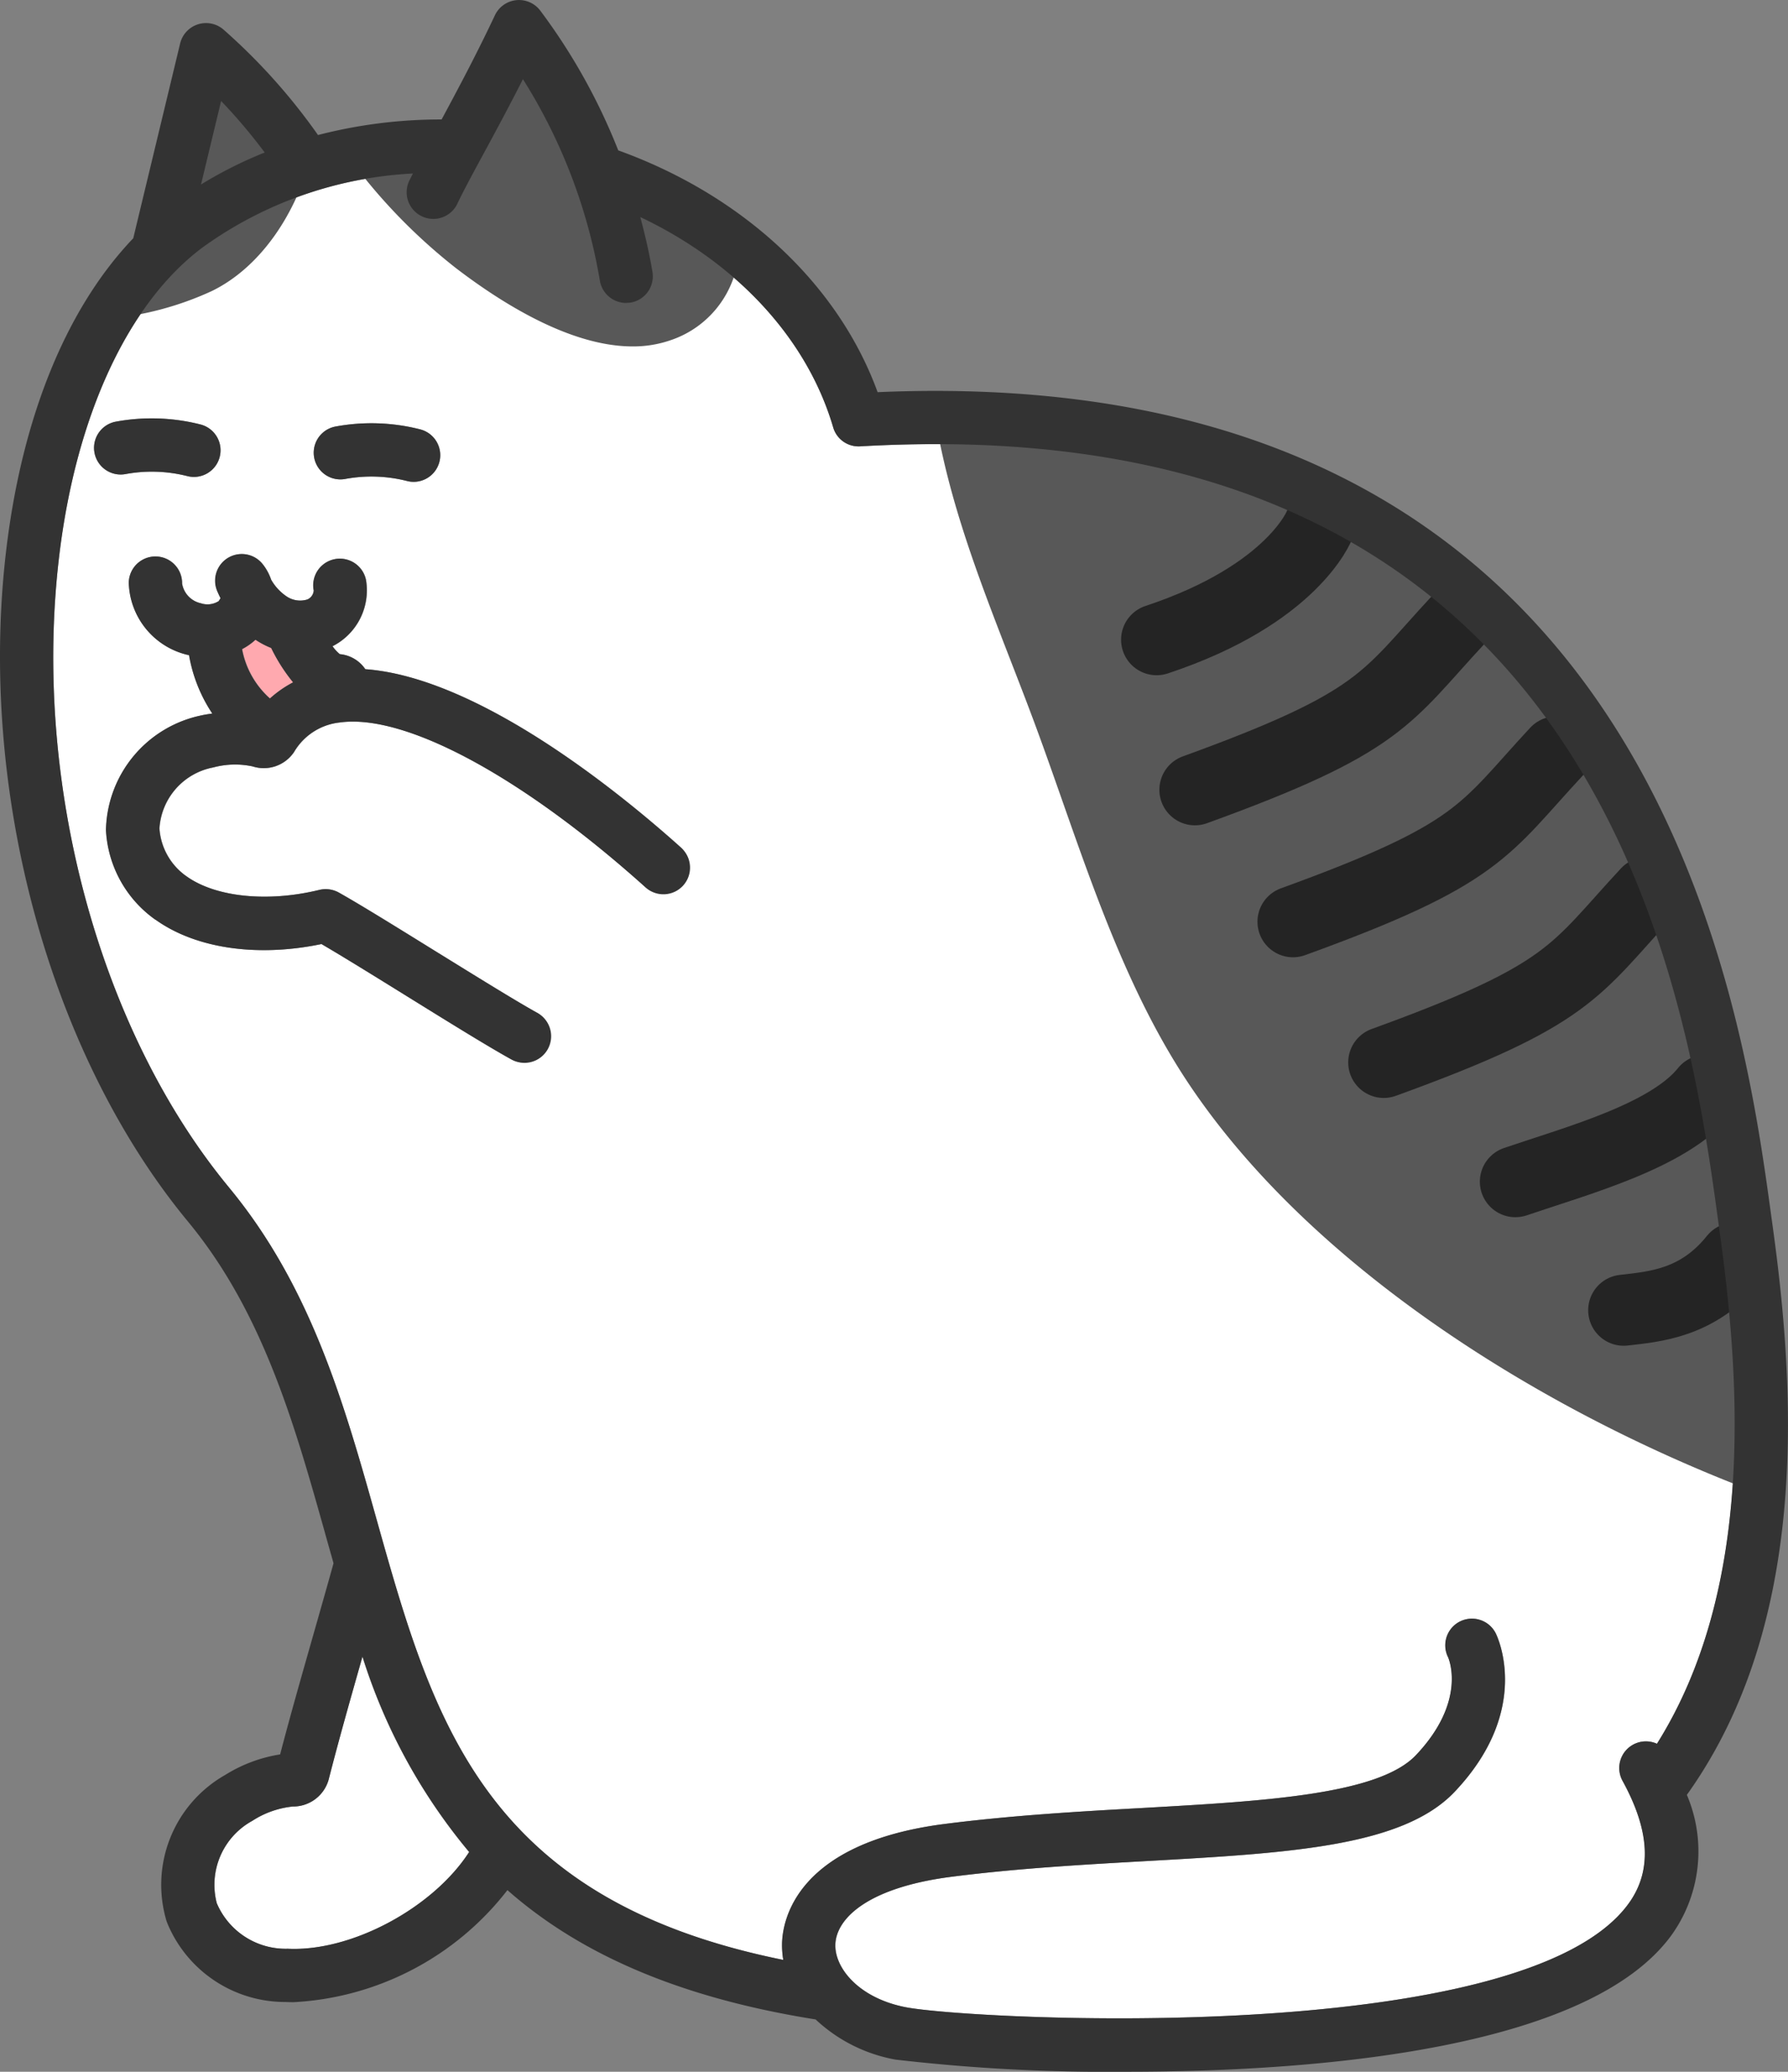
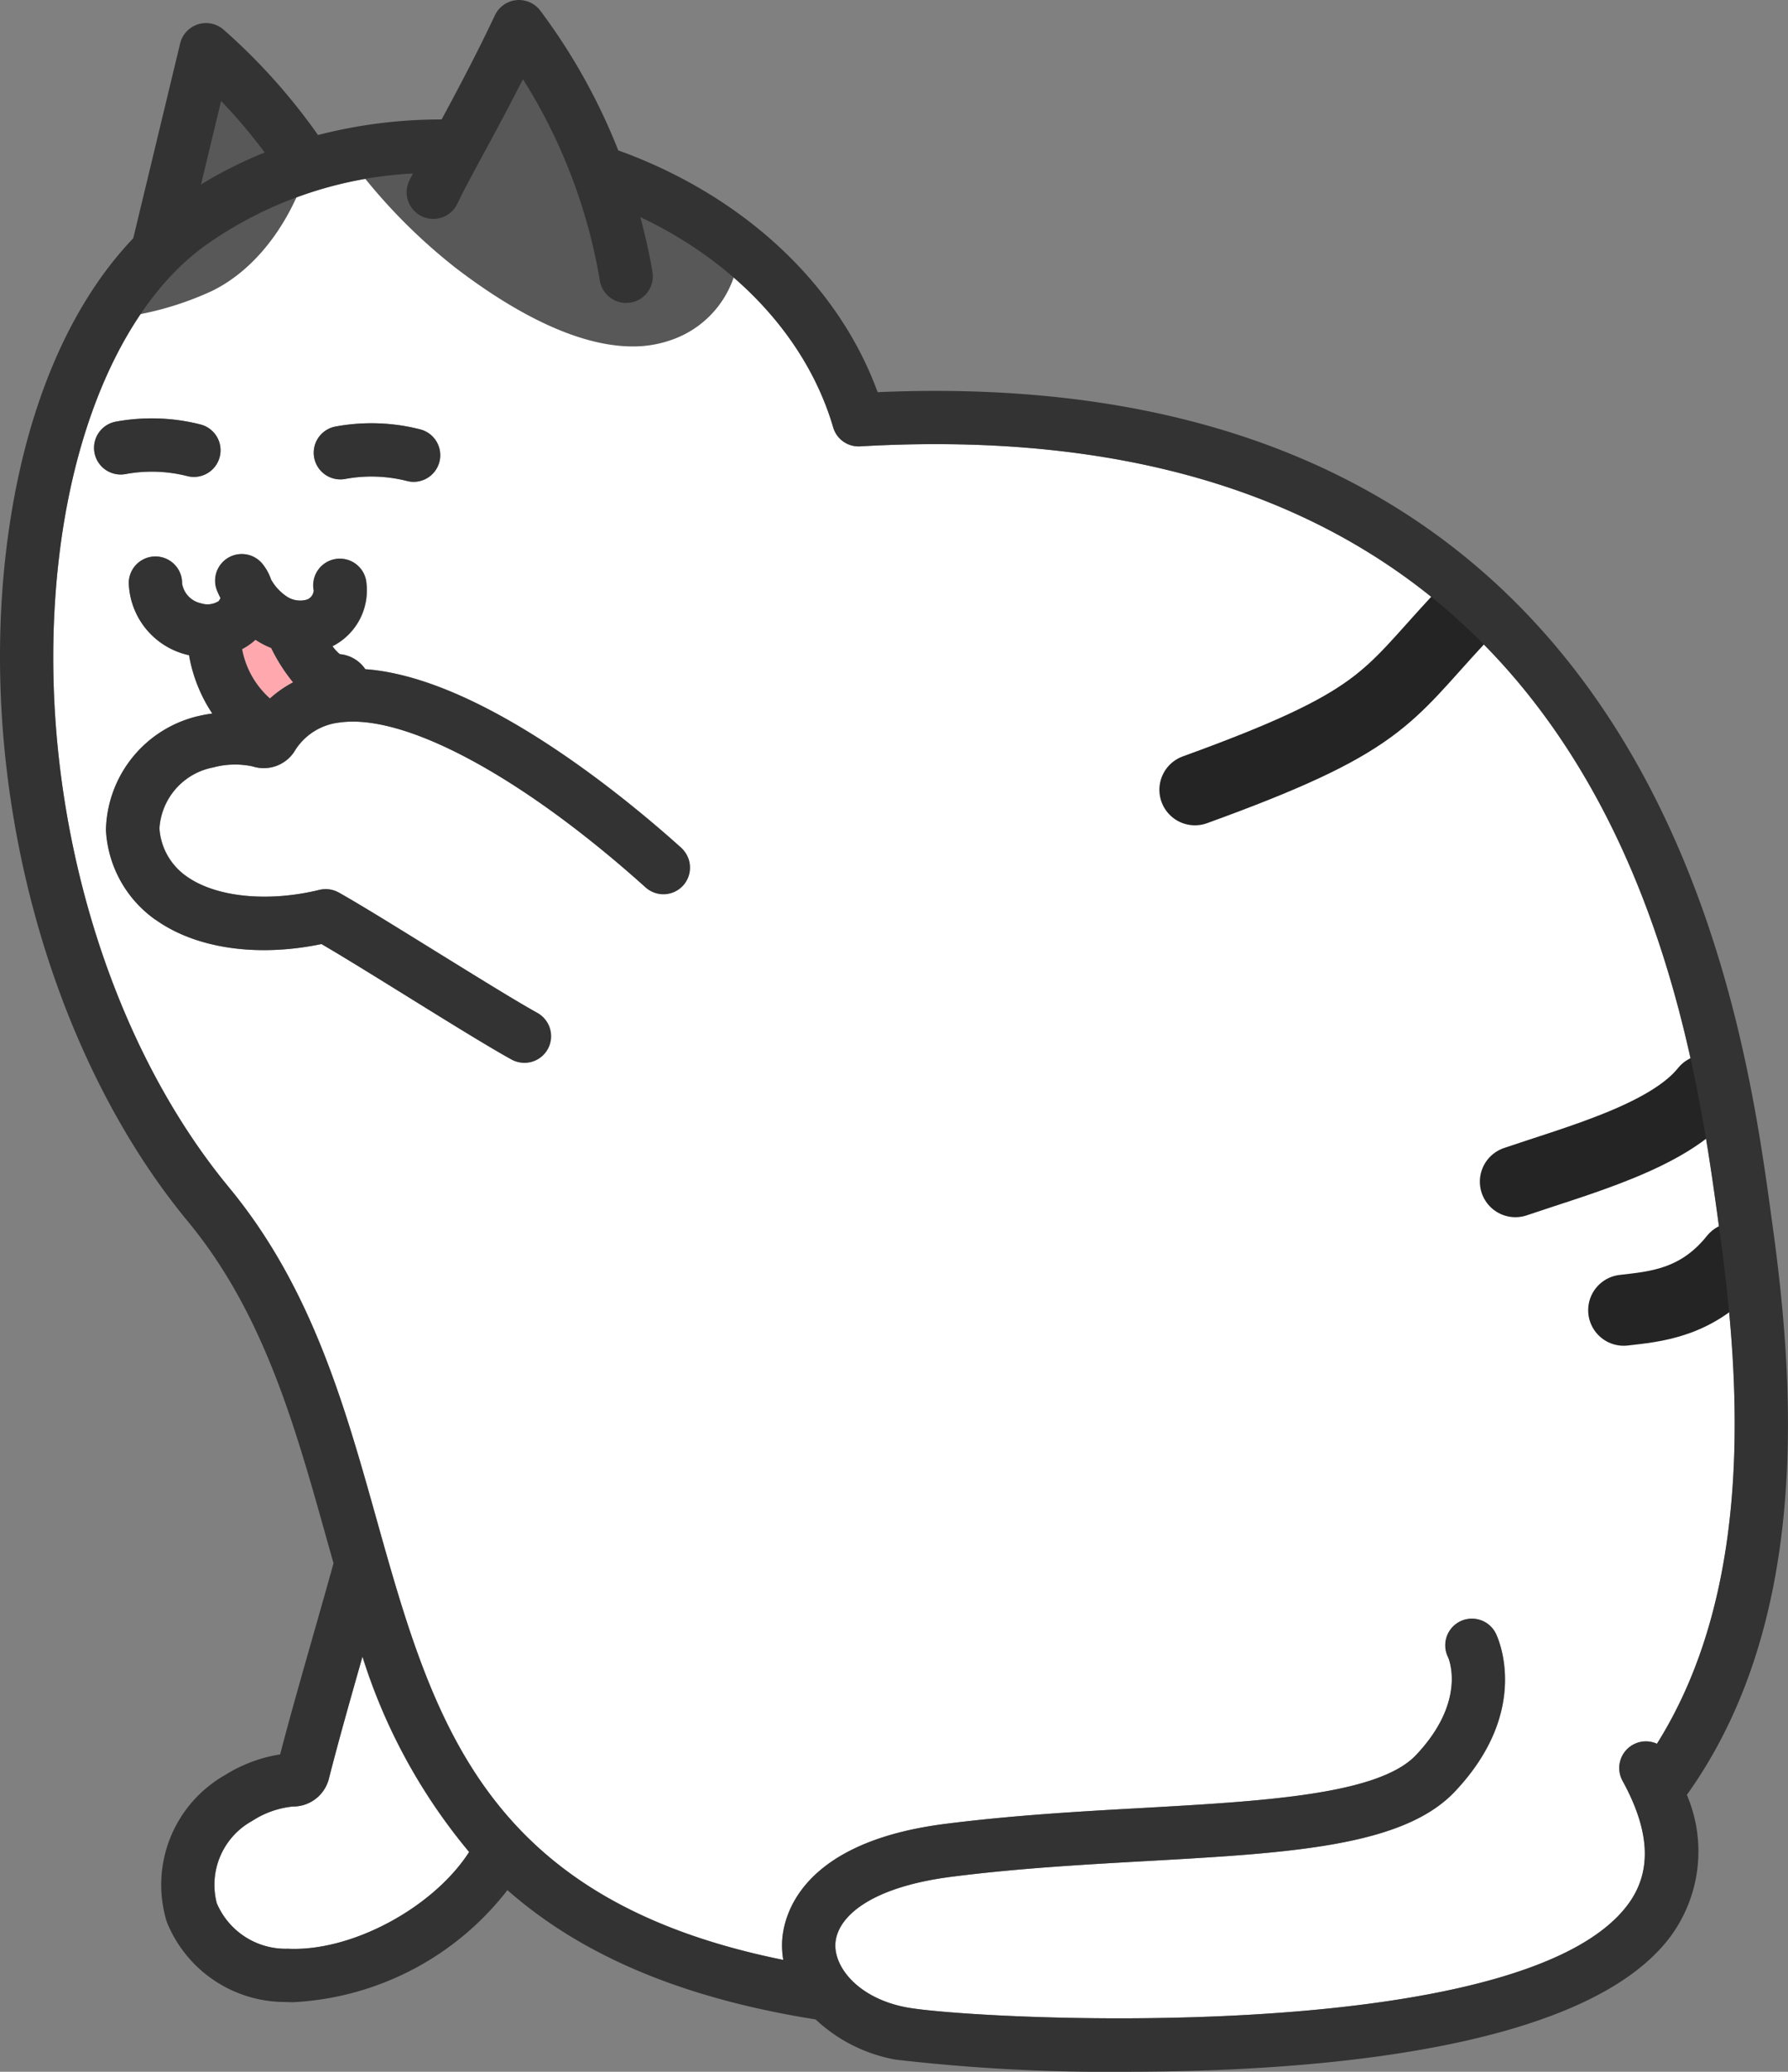
<svg xmlns="http://www.w3.org/2000/svg" width="100.644" height="116.612" viewBox="0 0 100.644 116.612">
  <rect x="0" y="0" width="100.644" height="116.612" fill="#808080" stroke="none" />
  <defs>
    <clipPath id="a">
      <rect width="100.644" height="116.612" fill="none" />
    </clipPath>
  </defs>
  <g clip-path="url(#a)">
    <path d="M12.9,66.85c4.63,5.6,6.492,12.236,8.294,18.652,3.187,11.354,6.018,21.4,22.9,24.815a4.994,4.994,0,0,1-.067-.964c.042-1.3.827-5.626,9.166-6.69,3.8-.485,7.547-.7,11.173-.9,6.805-.384,13.233-.747,15.341-2.972,2.88-3.041,1.843-5.435,1.809-5.511a1.5,1.5,0,0,1,2.684-1.342c.086.173,2.067,4.291-2.315,8.916-2.928,3.091-9.292,3.449-17.35,3.9-3.575.2-7.269.41-10.962.882-4.756.607-6.5,2.366-6.547,3.811-.043,1.333,1.331,3.024,3.963,3.534,3.7.715,34.738,2.33,40.679-5.823,1.331-1.827,1.222-4.092-.335-6.925a1.5,1.5,0,0,1,1.94-2.082c5.453-8.687,4.708-20.284,3.556-28.632l-.092-.684C95.066,56.658,90.746,25,52.649,25c-1.364,0-2.776.041-4.227.124A1.486,1.486,0,0,1,46.9,24.052c-1.468-5-5.437-9.265-10.854-11.83.272,1.017.509,2.043.683,3.081a1.5,1.5,0,0,1-1.232,1.728l-.25.02A1.5,1.5,0,0,1,33.767,15.8,30.877,30.877,0,0,0,29.437,4.46c-.793,1.567-1.541,2.949-2.182,4.133-.6,1.1-1.111,2.051-1.482,2.819a1.5,1.5,0,0,1-2.7-1.3c.053-.109.114-.227.17-.341A22.1,22.1,0,0,0,11.4,13.932c-4.18,3.124-7.119,9.451-8.066,17.36C1.809,44.019,5.563,57.976,12.9,66.85M12.37,25.711A1.5,1.5,0,0,1,10.55,26.8a8.132,8.132,0,0,0-3.484-.115,1.5,1.5,0,0,1-.543-2.951,11.162,11.162,0,0,1,4.759.158,1.5,1.5,0,0,1,1.088,1.82m12.367.276a1.5,1.5,0,0,1-1.82,1.088,8.124,8.124,0,0,0-3.485-.117,1.5,1.5,0,0,1-.543-2.951,11.093,11.093,0,0,1,4.761.16,1.5,1.5,0,0,1,1.087,1.82M8.758,51.767A6.6,6.6,0,0,1,5.98,46.83l-.006-.117a6.736,6.736,0,0,1,5.377-6.448c.22-.05.409-.073.608-.1a8.571,8.571,0,0,1-1.309-3.286l-.119-.024A4.3,4.3,0,0,1,7.258,32.8a1.5,1.5,0,0,1,3,.047,1.364,1.364,0,0,0,1.055,1.111,1.175,1.175,0,0,0,1.01-.124l.1-.162c-.062-.126-.123-.255-.18-.386a1.5,1.5,0,0,1,2.547-1.536,2.907,2.907,0,0,1,.479.878,2.805,2.805,0,0,0,.835.918,1.369,1.369,0,0,0,1.2.2.6.6,0,0,0,.365-.505,1.5,1.5,0,0,1,2.942-.588,3.528,3.528,0,0,1-1.885,3.722,2.273,2.273,0,0,0,.408.446,1.946,1.946,0,0,1,1.437.846c6.4.468,14.38,7,17.734,10.01a1.5,1.5,0,0,1-2,2.233c-6.921-6.211-13.505-9.754-17.174-9.243a3.4,3.4,0,0,0-2.57,1.661,2.052,2.052,0,0,1-2.332.811,4.7,4.7,0,0,0-2.214.058,3.731,3.731,0,0,0-3.033,3.432,3.578,3.578,0,0,0,1.53,2.7c1.641,1.172,4.573,1.471,7.473.76a1.514,1.514,0,0,1,1.09.148c1.2.673,3.259,1.949,5.438,3.3C26.713,54.9,29,56.321,30.2,56.987a1.5,1.5,0,0,1-1.449,2.627c-1.274-.7-3.591-2.14-5.831-3.529-1.787-1.108-3.627-2.249-4.828-2.948-3.616.752-7.07.253-9.338-1.37" fill="#fff" />
    <path d="M-10025.684-1544.652a31.818,31.818,0,0,1-6.317-6.624,25.136,25.136,0,0,1,3.215-.418c-.058.116-.115.234-.168.342-.363.745.979.478,1.727.838s.612,1.211.972.466c.373-.77.89-1.722,1.486-2.825.639-1.183,1.387-2.563,2.18-4.129q.34.539.656,1.091l.017-.031a30.849,30.849,0,0,1,4.321,11.291,1.5,1.5,0,0,0,.814.24l.249-.018a1.5,1.5,0,0,0,1.231-1.727c-.174-1.04-.413-2.067-.683-3.082a22.718,22.718,0,0,1,6.151,4.227,5.646,5.646,0,0,1-3.8,4.421,6.4,6.4,0,0,1-2.113.341C-10019.273-1540.247-10023.169-1542.728-10025.684-1544.652Z" transform="translate(10051.354 1559.748)" fill="#585858" stroke="rgba(0,0,0,0)" stroke-miterlimit="10" stroke-width="1" />
    <path d="M11.925,16.381a17.77,17.77,0,0,1-5.88,1.564,16.834,16.834,0,0,1,4.68-5.726,20.77,20.77,0,0,1,6.74-3.281c-.859,3.182-2.832,6.122-5.54,7.443" fill="#585858" />
    <path d="M12.148,5.031A44.629,44.629,0,0,1,15.7,9.225a34.258,34.258,0,0,0-5.183,2.6Z" fill="#585858" />
-     <path d="M66.867,60.933c7.008,10.543,20.322,18.738,32.368,23.211a66.5,66.5,0,0,0-.576-15.576l-.093-.683c-1.689-12.361-6.11-44.752-45.82-43.792,1.028,5.741,3.488,11.217,5.514,16.681,2.5,6.75,4.592,14.119,8.607,20.159" fill="#585858" />
    <path d="M26.409,104.241c-2.005,3.117-6.591,5.623-10.214,5.448a4.213,4.213,0,0,1-3.993-2.563,4.108,4.108,0,0,1,2-4.637,5.14,5.14,0,0,1,2.281-.806,2.076,2.076,0,0,0,2.018-1.517c.567-2.227,1.216-4.509,1.9-6.91a32.139,32.139,0,0,0,6,10.985" fill="#fff" />
    <path d="M14.39,36.007l.07.046a4.593,4.593,0,0,0,.816.419,9.7,9.7,0,0,0,1.233,1.934,6.237,6.237,0,0,0-1.305.91,4.926,4.926,0,0,1-1.569-2.778,3.529,3.529,0,0,0,.669-.453Z" fill="#ffa9af" />
    <path d="M23.284,27.121a1.5,1.5,0,0,1-.367-.046,8.112,8.112,0,0,0-3.486-.116,1.5,1.5,0,0,1-.543-2.951,11.093,11.093,0,0,1,4.761.159,1.5,1.5,0,0,1-.365,2.954" fill="#333" />
    <path d="M10.917,26.845a1.5,1.5,0,0,1-.367-.046,8.136,8.136,0,0,0-3.485-.115,1.5,1.5,0,0,1-.543-2.951,11.15,11.15,0,0,1,4.76.158,1.5,1.5,0,0,1-.365,2.954" fill="#333" />
    <path d="M8.758,51.768c2.268,1.623,5.722,2.122,9.338,1.37,1.2.7,3.041,1.84,4.828,2.948,2.24,1.389,4.557,2.825,5.831,3.528A1.5,1.5,0,1,0,30.2,56.987C29,56.321,26.713,54.9,24.5,53.536c-2.179-1.35-4.237-2.627-5.438-3.3a1.519,1.519,0,0,0-1.09-.147c-2.9.711-5.832.412-7.473-.761a3.575,3.575,0,0,1-1.53-2.7,3.731,3.731,0,0,1,3.033-3.433,4.71,4.71,0,0,1,2.214-.057,2.051,2.051,0,0,0,2.332-.812,3.4,3.4,0,0,1,2.57-1.66c3.669-.512,10.253,3.031,17.174,9.242a1.5,1.5,0,1,0,2-2.232c-3.354-3.009-11.333-9.542-17.734-10.01a1.947,1.947,0,0,0-1.437-.847,2.273,2.273,0,0,1-.408-.446,3.528,3.528,0,0,0,1.885-3.722,1.5,1.5,0,0,0-2.942.588.594.594,0,0,1-.365.505,1.365,1.365,0,0,1-1.2-.2,2.808,2.808,0,0,1-.835-.919,2.914,2.914,0,0,0-.479-.877,1.5,1.5,0,0,0-2.547,1.535c.057.132.118.261.18.387l-.1.162a1.175,1.175,0,0,1-1.01.123,1.362,1.362,0,0,1-1.055-1.11,1.5,1.5,0,1,0-3-.047,4.3,4.3,0,0,0,3.273,4.053l.119.024a8.565,8.565,0,0,0,1.309,3.286c-.2.032-.388.056-.608.106a6.734,6.734,0,0,0-5.377,6.448l.006.116a6.6,6.6,0,0,0,2.778,4.938m4.877-15.23a3.529,3.529,0,0,0,.669-.453l.086-.078.07.046a4.661,4.661,0,0,0,.816.419,9.731,9.731,0,0,0,1.233,1.934,6.27,6.27,0,0,0-1.305.909,4.918,4.918,0,0,1-1.569-2.777" fill="#333" />
-     <path d="M74.27,29.561s-1.481,3.9-9.166,6.446" fill="none" stroke="#242424" stroke-linecap="round" stroke-miterlimit="10" stroke-width="4" />
    <path d="M82.079,34.894c-4.106,4.421-4.253,5.73-14.819,9.561" fill="none" stroke="#242424" stroke-linecap="round" stroke-miterlimit="10" stroke-width="4" />
-     <path d="M87.6,42.321c-4.106,4.421-4.253,5.73-14.819,9.561" fill="none" stroke="#242424" stroke-linecap="round" stroke-miterlimit="10" stroke-width="4" />
-     <path d="M92.708,50.239C88.6,54.66,88.455,55.969,77.889,59.8" fill="none" stroke="#242424" stroke-linecap="round" stroke-miterlimit="10" stroke-width="4" />
    <path d="M96.011,61.372c-2.053,2.57-7.191,3.939-10.712,5.141" fill="none" stroke="#242424" stroke-linecap="round" stroke-miterlimit="10" stroke-width="4" />
    <path d="M97.641,70.815c-2.053,2.57-4.524,2.731-6.245,2.933" fill="none" stroke="#242424" stroke-linecap="round" stroke-miterlimit="10" stroke-width="4" />
    <path d="M18.3,86.314q.237.837.474,1.677c-.395,1.423-.789,2.8-1.17,4.139-.655,2.3-1.277,4.477-1.836,6.62a8.25,8.25,0,0,0-3.093,1.157,7.109,7.109,0,0,0-3.3,8.228l.041.11a7.179,7.179,0,0,0,6.639,4.441c.153.007.306.011.46.011a16.305,16.305,0,0,0,12.047-6.308c3.852,3.394,9.3,6,17.347,7.278a8.87,8.87,0,0,0,4.5,2.262,103.31,103.31,0,0,0,13.025.683c11.157,0,26.039-1.357,30.65-7.685a8.1,8.1,0,0,0,.867-7.9c6.895-9.639,6.116-22.676,4.842-31.92l-.094-.68C98.064,56.448,93.124,20.18,49.4,22.074,47.188,16,41.833,11,34.8,8.464A33.752,33.752,0,0,0,30.413.6,1.5,1.5,0,0,0,27.858.86c-1.073,2.274-2.123,4.234-3,5.864A27.612,27.612,0,0,0,17.9,7.6a33.775,33.775,0,0,0-5.312-5.928,1.5,1.5,0,0,0-2.449.777L7.5,13.412C3.76,17.328,1.253,23.42.353,30.934c-1.616,13.5,2.4,28.352,10.23,37.827,4.226,5.112,6,11.437,7.719,17.553M14.9,8.584a23.79,23.79,0,0,0-3.585,1.8l1.131-4.7a30.828,30.828,0,0,1,2.454,2.9m5.509,84.671a32.126,32.126,0,0,0,6,10.986c-2.005,3.117-6.591,5.623-10.214,5.448a4.212,4.212,0,0,1-3.993-2.564,4.105,4.105,0,0,1,2-4.636,5.136,5.136,0,0,1,2.281-.806,2.075,2.075,0,0,0,2.017-1.518c.568-2.226,1.217-4.508,1.9-6.91M12.9,66.85C5.562,57.976,1.808,44.019,3.332,31.291c.946-7.908,3.885-14.235,8.065-17.359A22.107,22.107,0,0,1,23.241,9.767c-.057.114-.117.232-.17.341a1.5,1.5,0,1,0,2.7,1.3c.371-.768.886-1.718,1.482-2.819.641-1.184,1.389-2.566,2.182-4.133A30.877,30.877,0,0,1,33.766,15.8a1.5,1.5,0,0,0,1.478,1.252l.25-.02A1.5,1.5,0,0,0,36.725,15.3c-.174-1.038-.411-2.064-.683-3.081,5.418,2.565,9.386,6.833,10.854,11.83a1.486,1.486,0,0,0,1.525,1.074c1.452-.083,2.864-.124,4.227-.124,38.1,0,42.417,31.656,44.081,43.836l.093.684c1.151,8.348,1.9,19.945-3.557,28.632a1.5,1.5,0,0,0-1.939,2.082c1.556,2.833,1.666,5.1.335,6.925-5.942,8.153-36.979,6.538-40.68,5.823-2.632-.51-4.006-2.2-3.963-3.534.046-1.445,1.791-3.2,6.547-3.811,3.693-.472,7.388-.681,10.962-.882,8.059-.455,14.423-.813,17.351-3.9,4.381-4.625,2.4-8.743,2.314-8.916a1.5,1.5,0,0,0-2.684,1.342c.034.076,1.072,2.47-1.808,5.511-2.109,2.225-8.536,2.588-15.342,2.972-3.626.2-7.375.416-11.173.9-8.339,1.064-9.124,5.389-9.166,6.69a4.994,4.994,0,0,0,.068.964C27.209,106.906,24.378,96.856,21.19,85.5c-1.8-6.416-3.664-13.05-8.294-18.652" fill="#333" />
  </g>
</svg>